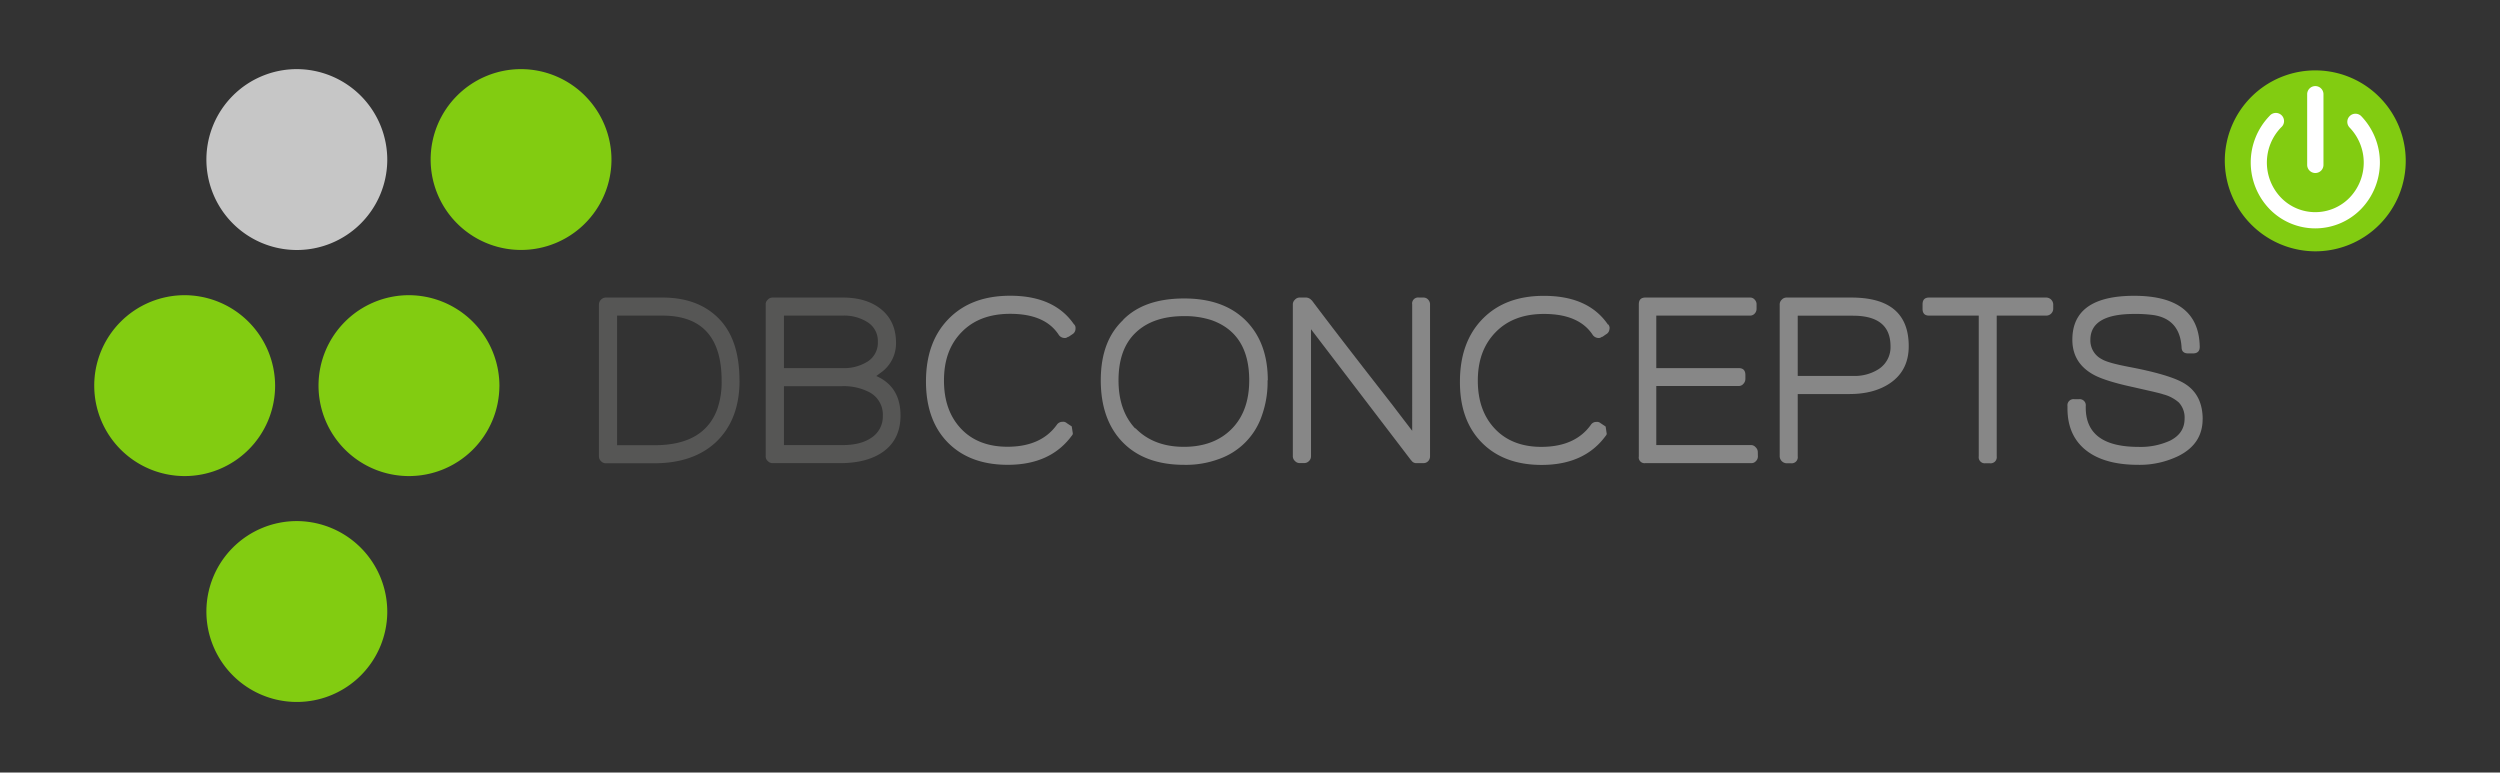
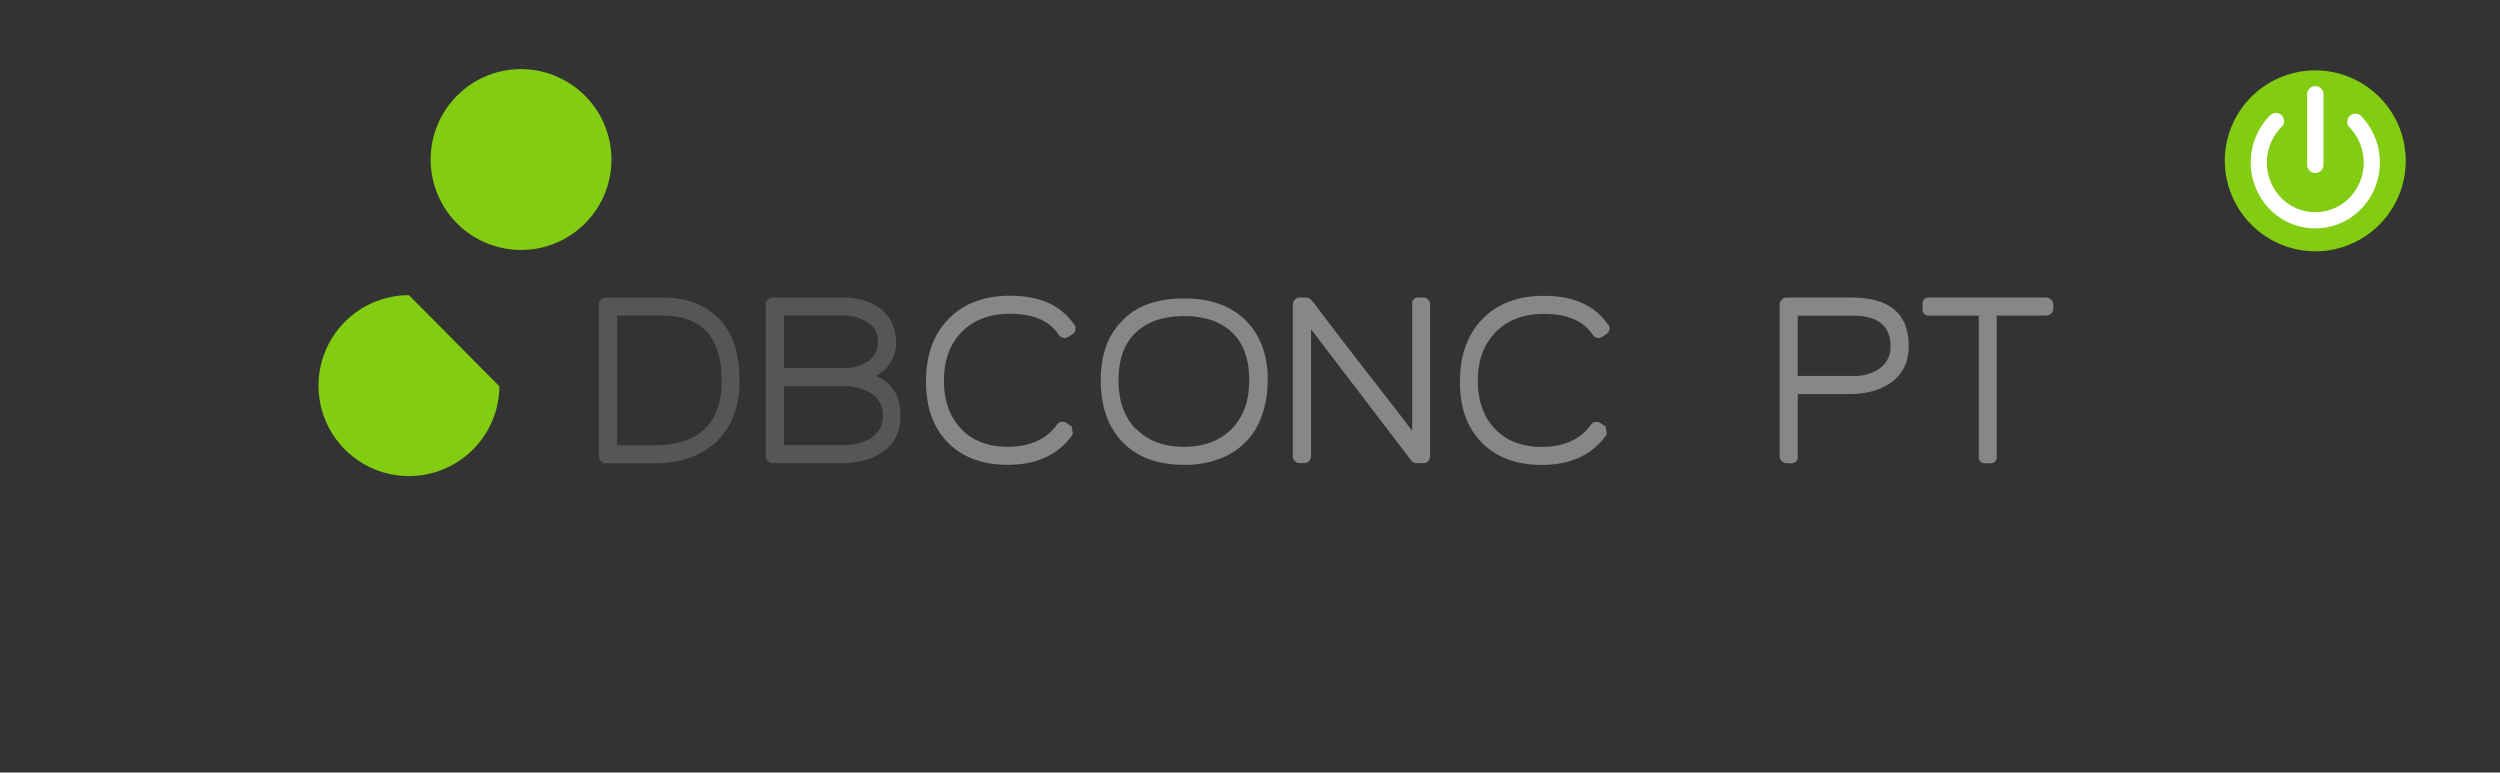
<svg xmlns="http://www.w3.org/2000/svg" viewBox="0 0 868 268.23">
  <rect x="0" y="0" width="868" height="268.23" fill="#333333" stroke="none" />
  <defs>
    <style>.cls-1{fill:#82cc11;}.cls-2{fill:#c6c6c6;}.cls-3{fill:#565655;}.cls-4{fill:#878787;}.cls-5{fill:#fff;}</style>
  </defs>
  <g id="DBConcepts_Logo_Original" data-name="DBConcepts Logo Original">
    <g id="Original_Logo" data-name="Original Logo">
-       <path class="cls-1" d="M134.46,212.6a31.4,31.4,0,1,1-31.4-31.68,31.5,31.5,0,0,1,31.4,31.68Z" />
-       <path class="cls-1" d="M173.39,134.12A31.4,31.4,0,1,1,142,102.49a31.53,31.53,0,0,1,31.4,31.63Z" />
-       <path class="cls-1" d="M95.52,134.12a31.4,31.4,0,1,1-31.4-31.63,31.52,31.52,0,0,1,31.4,31.63Z" />
+       <path class="cls-1" d="M173.39,134.12A31.4,31.4,0,1,1,142,102.49Z" />
      <path class="cls-1" d="M212.3,55.68A31.39,31.39,0,1,1,180.93,24,31.47,31.47,0,0,1,212.3,55.68Z" />
-       <path class="cls-2" d="M134.46,55.68A31.4,31.4,0,1,1,103.06,24a31.49,31.49,0,0,1,31.4,31.68Z" />
      <path class="cls-3" d="M250.55,132.16q0-22.6-20.61-22.58H214.25v45h13c11.51,0,18.76-4.2,21.83-12.63A28.75,28.75,0,0,0,250.55,132.16Zm6.22,0c0,9.13-2.81,16.31-8.32,21.47-5.21,4.78-12.32,7.22-21.32,7.22h-16.8a2.3,2.3,0,0,1-1.68-.75,2.35,2.35,0,0,1-.7-1.65V105.67a2.46,2.46,0,0,1,2.38-2.36H230q12.89,0,20.12,7.88c4.45,4.89,6.63,11.86,6.63,21Z" />
      <path class="cls-3" d="M306.52,144.35a8.8,8.8,0,0,0-4.63-8.15,19.31,19.31,0,0,0-9.58-2.12H272.19v20.45h20.37c4.09,0,7.32-.79,9.77-2.4A8.82,8.82,0,0,0,306.52,144.35Zm-1.73-25.77a7.67,7.67,0,0,0-3.46-6.64,15.09,15.09,0,0,0-8.77-2.36H272.19v18.23h20.3a15.41,15.41,0,0,0,8.81-2.32A7.76,7.76,0,0,0,304.79,118.58Zm7.87,25.69c0,5.71-2.15,10-6.5,12.9-3.68,2.43-8.49,3.63-14.47,3.63H268.25a2.21,2.21,0,0,1-1.67-.72,2.12,2.12,0,0,1-.73-1.63V105.67a2.05,2.05,0,0,1,.73-1.62,2.16,2.16,0,0,1,1.67-.74h24.39q7.89,0,12.84,3.71c3.73,2.82,5.62,6.83,5.62,12a12.42,12.42,0,0,1-4.48,9.76c-.51.41-1.32,1-2.38,1.77,5.66,2.51,8.42,7.08,8.42,13.75Z" />
      <path class="cls-4" d="M373.42,114.08a2.24,2.24,0,0,1-1.13,2l-1.36.91v-.1l-.59.34a1.48,1.48,0,0,1-.68.12,2.46,2.46,0,0,1-2-1c-3.17-4.94-8.79-7.39-16.93-7.39-7.08,0-12.68,2.08-16.84,6.34s-6.14,9.77-6.14,16.83,2,12.52,5.88,16.67,9.3,6.31,16.15,6.31c7.86,0,13.61-2.6,17.24-7.75a2.36,2.36,0,0,1,1.89-.91,1.85,1.85,0,0,1,1.51.49l-.08-.06,1.77,1.17.33,2.15a1,1,0,0,1-.26,1q-7.43,10.2-22.32,10.18c-8.74,0-15.69-2.59-20.76-7.73s-7.6-12.26-7.6-21.19c0-9.16,2.61-16.41,7.89-21.78s12.37-8,21.34-8q15.39,0,22.2,10l-.08-.15a1.8,1.8,0,0,1,.57,1.53Z" />
      <path class="cls-4" d="M433.73,132.05q0-16.19-13-20.86a29.46,29.46,0,0,0-9.67-1.43c-7.19,0-12.76,1.92-16.77,5.75s-5.94,9.36-5.94,16.54c0,6.91,1.87,12.44,5.71,16.63a.71.71,0,0,1,.33.15c4.14,4.19,9.73,6.31,16.67,6.31s12.53-2.11,16.59-6.23S433.73,139.14,433.73,132.05Zm6.37,0a34.39,34.39,0,0,1-1.94,12.13,24.13,24.13,0,0,1-15,15.21,32.93,32.93,0,0,1-12,2c-9.05,0-16.16-2.57-21.25-7.73s-7.72-12.38-7.72-21.61,2.63-16.11,7.82-21h-.07c4.93-5,12-7.42,21.22-7.42,9,0,16,2.46,21.14,7.42,5.27,5.16,7.88,12.15,7.88,21Z" />
      <path class="cls-4" d="M496.51,158.45a2.41,2.41,0,0,1-.64,1.65,2.22,2.22,0,0,1-1.62.7h-2.42a2,2,0,0,1-1.85-1v.08l-34.8-45.57v44.12a2.24,2.24,0,0,1-.71,1.65,2.27,2.27,0,0,1-1.64.7h-1.58a2.16,2.16,0,0,1-1.62-.7,2.22,2.22,0,0,1-.76-1.65V105.67a2.17,2.17,0,0,1,.74-1.62,2.13,2.13,0,0,1,1.64-.74h2.33a2.63,2.63,0,0,1,1.84,1v-.09q6.78,9.06,19.58,25.53l8.57,11c2.48,3.27,4.76,6.24,6.74,8.82V105.67a2.07,2.07,0,0,1,2.34-2.36h1.6a2.12,2.12,0,0,1,1.62.74,2.38,2.38,0,0,1,.64,1.62Z" />
      <path class="cls-4" d="M558.81,114.08a2.22,2.22,0,0,1-1.2,2l-1.32.91v-.1l-.59.34a1.42,1.42,0,0,1-.66.12,2.5,2.5,0,0,1-2-1Q548.27,109,536.08,109c-7.05,0-12.65,2.08-16.8,6.34s-6.18,9.79-6.18,16.83,2,12.52,5.9,16.67,9.31,6.31,16.14,6.31c7.88,0,13.65-2.6,17.28-7.75a2.21,2.21,0,0,1,1.84-.91,1.88,1.88,0,0,1,1.52.49l-.06-.06,1.76,1.17.31,2.15a.94.94,0,0,1-.23,1c-4.93,6.8-12.39,10.18-22.31,10.18q-13.12,0-20.77-7.75t-7.59-21.17q0-13.74,7.87-21.78t21.32-8q15.42,0,22.22,10l0-.15a1.89,1.89,0,0,1,.55,1.53Z" />
-       <path class="cls-4" d="M610.34,158.45a2.22,2.22,0,0,1-.69,1.65,2,2,0,0,1-1.56.7H571.27a2,2,0,0,1-2.27-2.35V105.67c0-1.58.76-2.36,2.27-2.36h36.39a2,2,0,0,1,1.58.74,2.25,2.25,0,0,1,.64,1.62v1.56a2.39,2.39,0,0,1-.64,1.63,2.14,2.14,0,0,1-1.58.72h-32.6v18.23h28.63c1.54,0,2.3.79,2.31,2.38v1.36a2.49,2.49,0,0,1-.69,1.71,2.06,2.06,0,0,1-1.61.76H575.06v20.51h33a2.07,2.07,0,0,1,1.51.77,2.27,2.27,0,0,1,.74,1.63Z" />
      <path class="cls-4" d="M656.39,120.25c0-7.12-4.35-10.64-13.06-10.64H624.17v20.91h19.29a15.4,15.4,0,0,0,8.82-2.37A9.07,9.07,0,0,0,656.39,120.25Zm6.32-.06q0,8.4-6.42,12.81-5.56,3.81-14.2,3.81H624.17v21.64a2.1,2.1,0,0,1-2.3,2.4h-1.59a2.5,2.5,0,0,1-2.37-2.4V105.67a2.3,2.3,0,0,1,.71-1.62,2.23,2.23,0,0,1,1.66-.74h22.51c13.29,0,19.92,5.6,19.92,16.88Z" />
      <path class="cls-4" d="M712.88,107.23a2.37,2.37,0,0,1-.7,1.63,2.4,2.4,0,0,1-1.66.72H693.26v48.87a2.12,2.12,0,0,1-2.35,2.4h-1.59a2.1,2.1,0,0,1-2.3-2.4V109.58H669.77c-1.52,0-2.26-.79-2.26-2.35v-1.56c0-1.56.74-2.36,2.26-2.36h40.75a2.47,2.47,0,0,1,2.36,2.36Z" />
-       <path class="cls-4" d="M764.75,145.53c0,5.67-2.76,9.9-8.18,12.68a30.7,30.7,0,0,1-14.06,3.18c-7,0-12.46-1.29-16.6-3.89-5.36-3.38-8.08-8.65-8.08-15.67V141a2.11,2.11,0,0,1,2.38-2.4h1.59a2.12,2.12,0,0,1,2.37,2.4v.49c0,9.12,6.06,13.67,18.34,13.67A24.55,24.55,0,0,0,753.43,153c3.4-1.71,5.06-4.26,5.06-7.65a7.65,7.65,0,0,0-2-5.6,13,13,0,0,0-5.32-2.81c-1-.35-2.16-.59-3.44-.92l-7.17-1.63c-6.56-1.41-11-2.86-13.54-4.22q-7.5-4.06-7.5-12.22,0-15.24,21.46-15.25,22.5,0,22.77,17.72c0,1.51-.79,2.29-2.39,2.29h-1.62c-1.48,0-2.28-.7-2.3-2.13-.38-6.42-3.56-10.18-9.61-11.17A46.31,46.31,0,0,0,741,109c-10.13,0-15.22,3-15.22,9a7.27,7.27,0,0,0,3.86,6.65c1.61,1,5,1.88,10.18,2.86,9.4,1.81,15.7,3.75,18.85,5.78q6.09,3.87,6.1,12.27Z" />
      <path class="cls-1" d="M772.45,55.68a31.41,31.41,0,1,1,31.43,31.58,31.55,31.55,0,0,1-31.43-31.58Z" />
      <path class="cls-5" d="M803.86,79.29h0A22.11,22.11,0,0,1,788,72.59a23.27,23.27,0,0,1,0-32.36,2.84,2.84,0,1,1,4,4,17.57,17.57,0,0,0,0,24.43,16.54,16.54,0,0,0,11.85,5h0a16.61,16.61,0,0,0,11.9-5,17.55,17.55,0,0,0,0-24.41,2.83,2.83,0,0,1,4-4,23.24,23.24,0,0,1,0,32.34A22.23,22.23,0,0,1,803.86,79.29Z" />
      <path class="cls-5" d="M803.88,60.07a2.83,2.83,0,0,1-2.83-2.83V32.72a2.83,2.83,0,0,1,5.66,0V57.24A2.82,2.82,0,0,1,803.88,60.07Z" />
    </g>
  </g>
</svg>